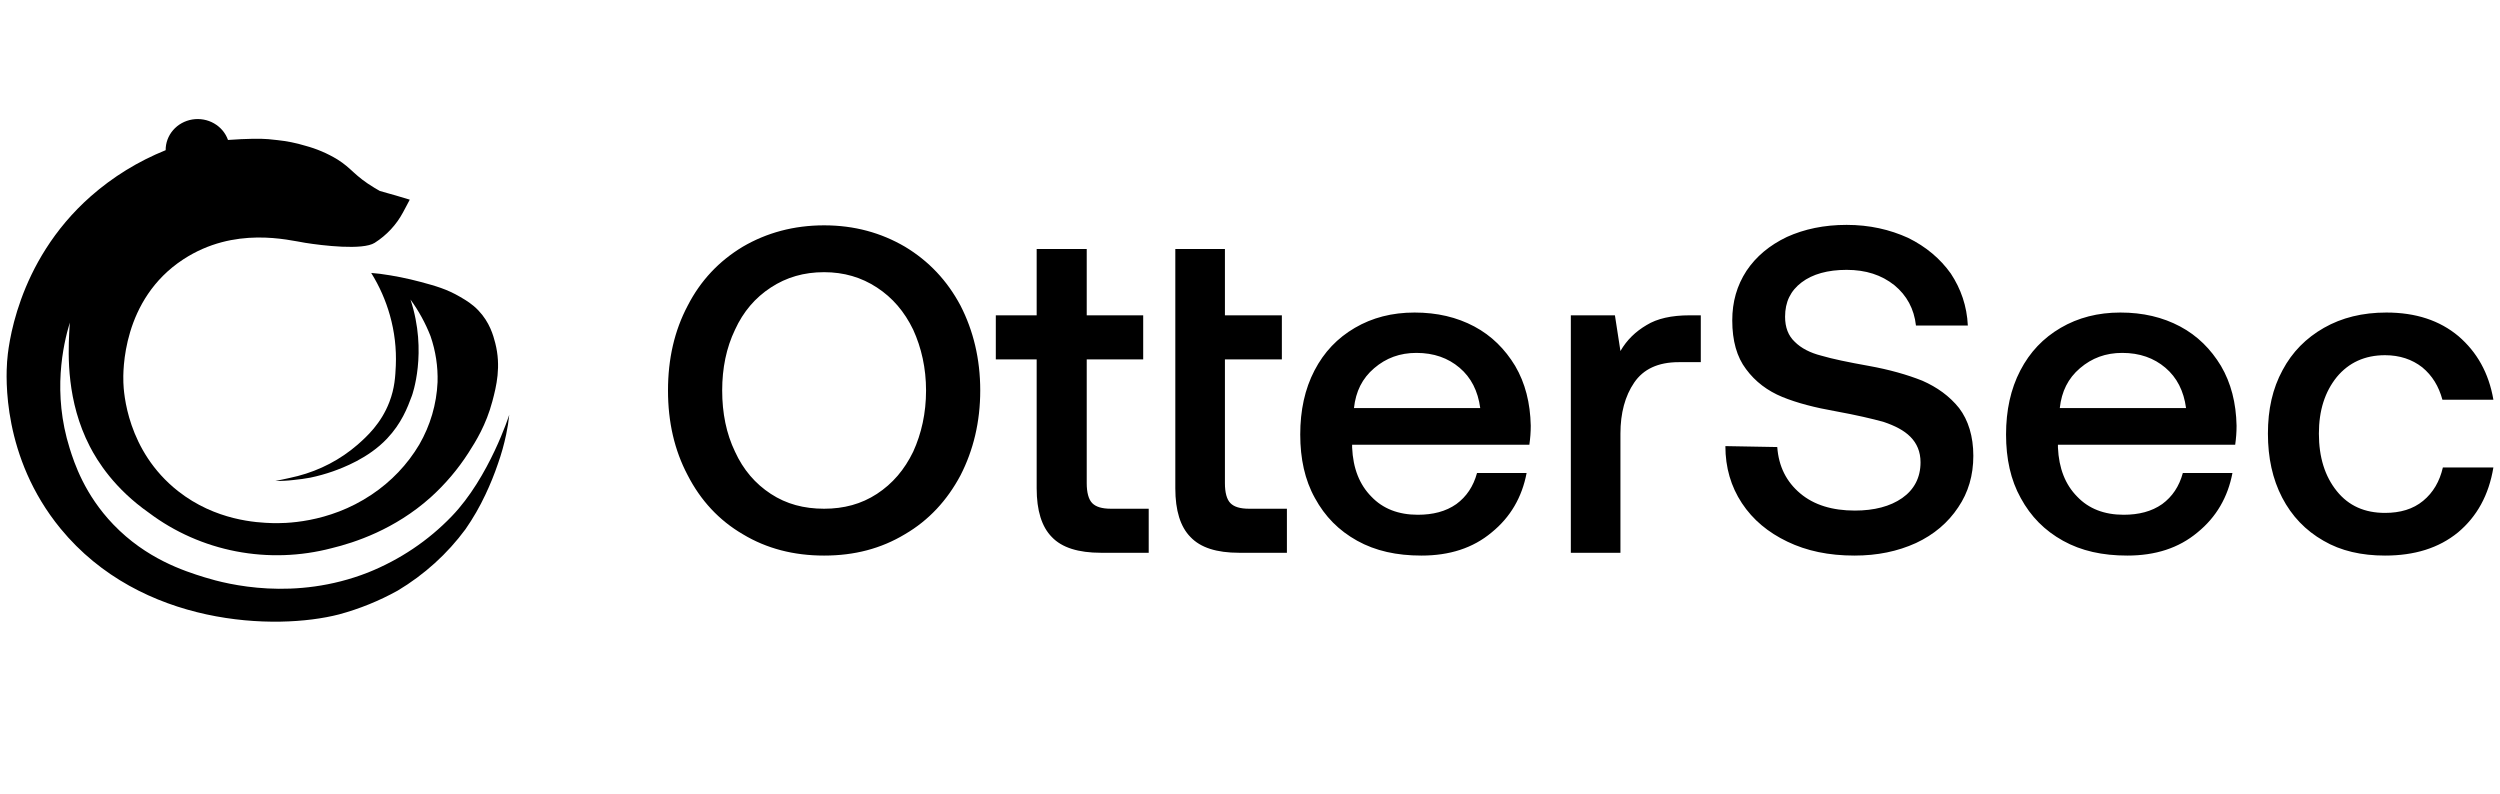
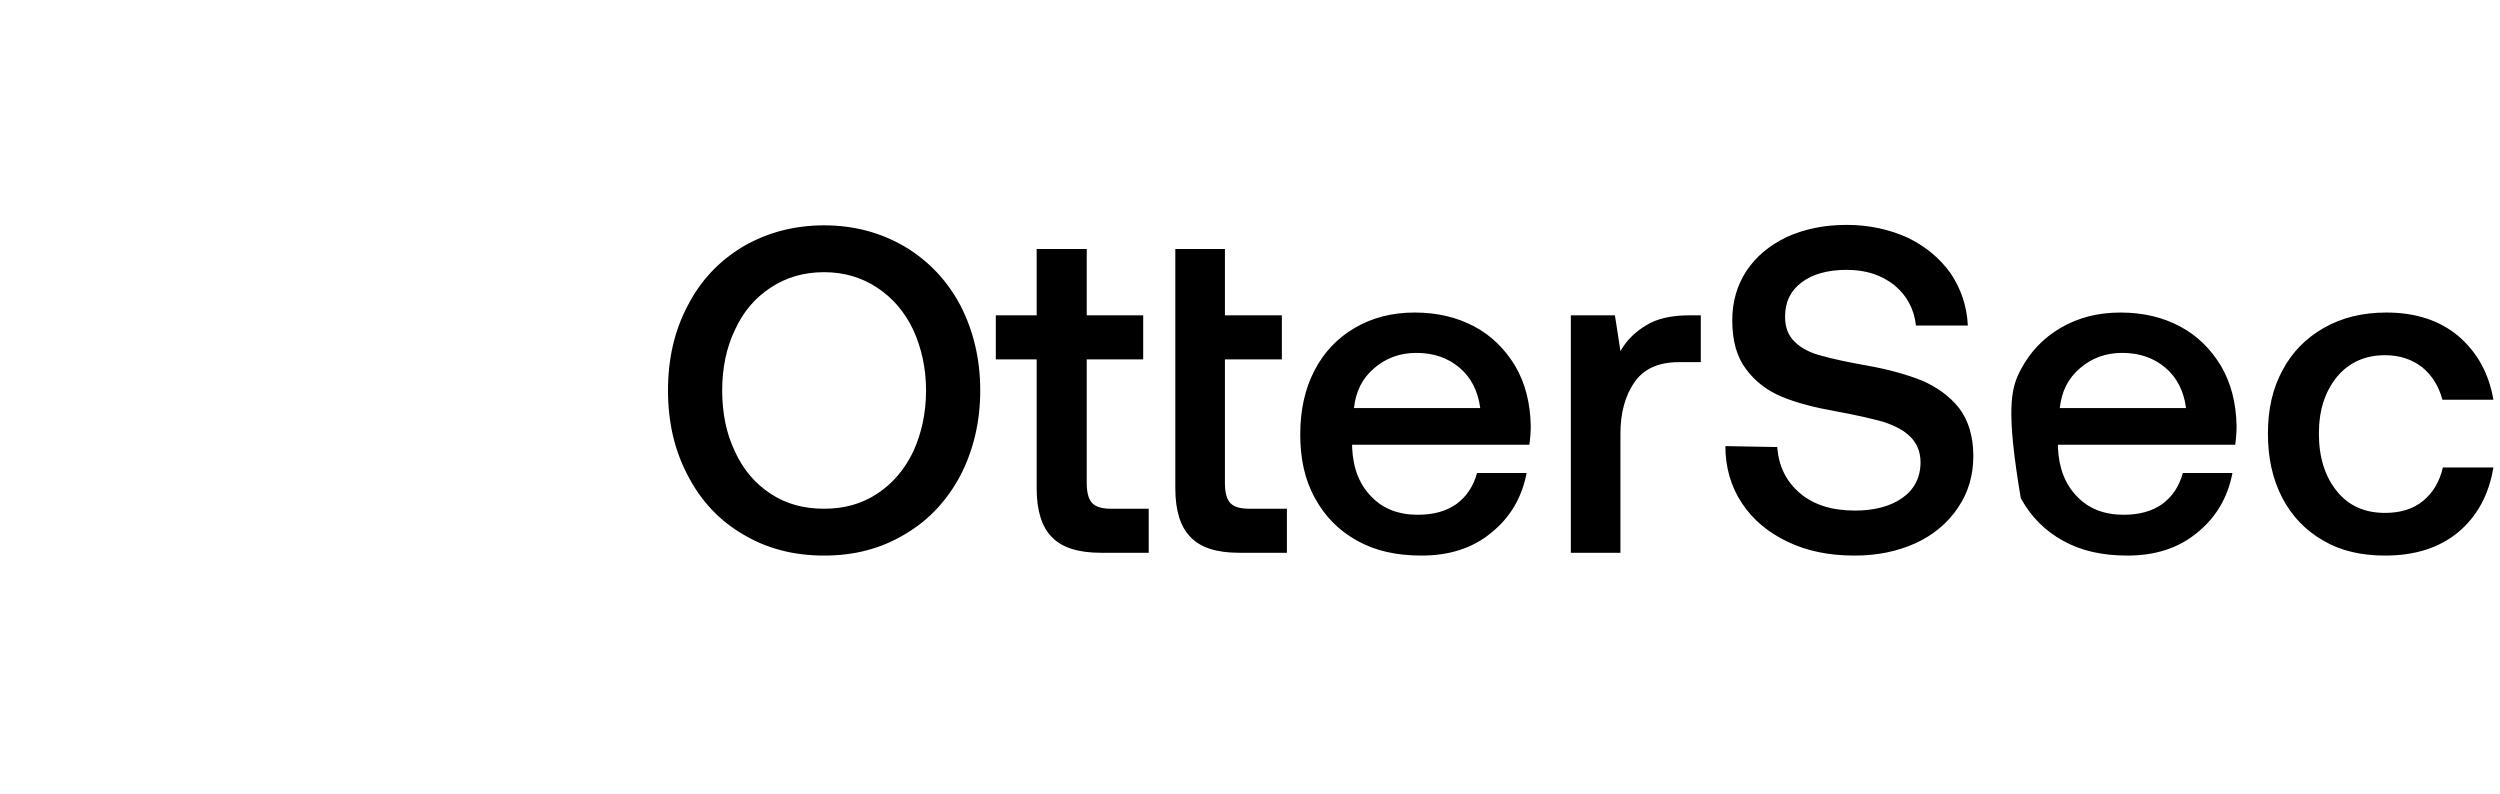
<svg xmlns="http://www.w3.org/2000/svg" width="126" height="40" viewBox="0 0 126 40" fill="none">
-   <path d="M18.542 28.857C20.145 28.216 21.586 27.25 22.765 26.023C24.665 24.057 25.667 20.902 25.667 20.902C25.634 21.237 25.581 21.57 25.51 21.9C25.406 22.395 25.27 22.882 25.101 23.36C24.92 23.895 24.707 24.419 24.464 24.931C24.18 25.537 23.845 26.119 23.461 26.672C22.548 27.911 21.388 28.962 20.049 29.764C19.117 30.282 18.122 30.686 17.086 30.966C13.922 31.784 7.111 31.588 3.051 26.641C0.096 23.039 0.304 18.995 0.358 18.222C0.399 17.646 0.781 13.239 4.578 9.891C5.688 8.914 6.963 8.129 8.349 7.569C8.346 7.199 8.48 6.841 8.726 6.557C8.972 6.274 9.315 6.084 9.693 6.022C10.071 5.96 10.459 6.03 10.789 6.219C11.118 6.408 11.367 6.704 11.491 7.054C12.428 6.985 13.156 6.981 13.52 7.013C13.735 7.032 13.984 7.062 13.984 7.062C14.459 7.111 14.927 7.206 15.382 7.344C15.953 7.496 16.497 7.728 16.998 8.031C17.75 8.5 17.84 8.846 18.879 9.471C18.99 9.539 19.083 9.592 19.142 9.624L19.549 9.74C19.745 9.796 19.85 9.825 19.94 9.85C20.109 9.898 20.35 9.968 20.652 10.063C20.579 10.203 20.517 10.321 20.472 10.404C20.38 10.576 20.309 10.704 20.309 10.709C19.978 11.328 19.488 11.854 18.885 12.238C18.282 12.622 16.243 12.375 15.382 12.238C14.522 12.101 11.819 11.387 9.242 13.069C6.141 15.094 6.198 18.743 6.218 19.282C6.235 19.759 6.394 22.72 8.972 24.751C10.869 26.245 12.959 26.34 13.703 26.364C14.265 26.382 16.537 26.4 18.727 24.931C19.715 24.273 20.537 23.41 21.133 22.404C21.689 21.441 22.004 20.365 22.053 19.263C22.077 18.476 21.957 17.69 21.699 16.942C21.444 16.289 21.105 15.669 20.689 15.098C21.567 17.761 20.76 19.946 20.76 19.946C20.532 20.563 20.234 21.335 19.508 22.105C18.566 23.103 17.267 23.581 16.781 23.756C16.409 23.886 16.029 23.992 15.642 24.073C15.344 24.131 15.118 24.156 14.807 24.19L14.793 24.192C14.488 24.228 14.18 24.244 13.873 24.24C13.873 24.24 14.454 24.131 15.011 23.991C16.128 23.701 17.158 23.161 18.019 22.415C18.476 22.013 19.205 21.356 19.624 20.264C19.896 19.558 19.924 18.967 19.949 18.429L19.949 18.426C19.985 17.572 19.885 16.718 19.652 15.893C19.441 15.142 19.124 14.423 18.709 13.756L19.157 13.801C19.849 13.893 20.535 14.03 21.209 14.211C21.944 14.409 22.519 14.569 23.19 14.962C23.495 15.141 23.799 15.319 24.11 15.645C24.682 16.245 24.862 16.907 24.959 17.283C25.266 18.473 25.014 19.475 24.817 20.219C24.5 21.418 23.981 22.242 23.615 22.814C23.084 23.644 22.442 24.401 21.704 25.067C19.893 26.689 17.876 27.348 16.715 27.628C15.145 28.041 13.495 28.096 11.899 27.788C10.302 27.48 8.802 26.817 7.516 25.852C5.762 24.623 4.911 23.245 4.525 22.496C3.354 20.228 3.436 17.899 3.487 16.798C3.501 16.479 3.518 16.284 3.518 16.259C3.177 17.39 2.635 19.81 3.511 22.594C3.744 23.337 4.261 24.922 5.712 26.434C7.37 28.162 9.269 28.774 10.312 29.097C11.51 29.468 14.853 30.302 18.542 28.857Z" fill="black" />
-   <path d="M48.409 23.957C47.737 25.219 46.812 26.224 45.608 26.925C44.405 27.65 43.063 28.001 41.535 28.001C40.008 28.001 38.642 27.65 37.439 26.925C36.236 26.224 35.31 25.219 34.662 23.957C33.991 22.694 33.667 21.268 33.667 19.679C33.667 18.09 33.991 16.664 34.662 15.401C35.31 14.139 36.236 13.157 37.439 12.433C38.642 11.731 40.008 11.357 41.535 11.357C43.063 11.357 44.405 11.731 45.608 12.433C46.812 13.157 47.737 14.139 48.409 15.401C49.057 16.664 49.404 18.09 49.404 19.679C49.404 21.268 49.057 22.694 48.409 23.957ZM37.045 22.765C37.462 23.676 38.064 24.378 38.851 24.892C39.638 25.406 40.517 25.64 41.535 25.64C42.53 25.64 43.41 25.406 44.197 24.892C44.983 24.378 45.585 23.676 46.025 22.765C46.441 21.853 46.673 20.824 46.673 19.679C46.673 18.557 46.441 17.529 46.025 16.617C45.585 15.705 44.983 15.004 44.197 14.49C43.41 13.975 42.53 13.718 41.535 13.718C40.517 13.718 39.638 13.975 38.851 14.49C38.064 15.004 37.462 15.705 37.045 16.617C36.606 17.529 36.398 18.557 36.398 19.679C36.398 20.824 36.606 21.853 37.045 22.765ZM52.248 18.113H50.189V15.892H52.248V12.55H54.771V15.892H57.617V18.113H54.771V24.354C54.771 24.822 54.864 25.172 55.049 25.359C55.234 25.546 55.535 25.64 55.998 25.64H57.895V27.86H55.488C54.354 27.86 53.521 27.603 53.012 27.066C52.503 26.551 52.248 25.733 52.248 24.611V18.113ZM59.236 12.55H61.736V15.892H64.606V18.113H61.736V24.354C61.736 24.822 61.828 25.172 62.014 25.359C62.199 25.546 62.5 25.64 62.962 25.64H64.86V27.86H62.453C61.319 27.86 60.509 27.603 60 27.066C59.491 26.551 59.236 25.733 59.236 24.611V12.55ZM66.249 18.674C66.735 17.739 67.406 17.038 68.286 16.523C69.165 16.009 70.16 15.752 71.294 15.752C72.428 15.752 73.424 15.986 74.303 16.453C75.182 16.921 75.853 17.599 76.363 18.44C76.872 19.305 77.126 20.31 77.15 21.456C77.15 21.783 77.126 22.087 77.08 22.414H68.147V22.554C68.193 23.606 68.517 24.424 69.119 25.032C69.698 25.64 70.484 25.944 71.456 25.944C72.22 25.944 72.868 25.78 73.4 25.406C73.909 25.032 74.257 24.518 74.442 23.84H76.941C76.71 25.055 76.131 26.061 75.182 26.832C74.234 27.627 73.053 28.001 71.641 28.001C70.392 28.001 69.327 27.767 68.401 27.253C67.476 26.738 66.781 26.037 66.272 25.102C65.763 24.191 65.532 23.115 65.532 21.9C65.532 20.684 65.763 19.609 66.249 18.674ZM74.604 20.567C74.488 19.702 74.141 19.024 73.562 18.534C72.984 18.043 72.266 17.786 71.387 17.786C70.554 17.786 69.859 18.043 69.258 18.557C68.656 19.071 68.332 19.726 68.24 20.567H74.604ZM85.72 15.892V18.253H84.609C83.567 18.253 82.827 18.604 82.364 19.282C81.901 19.959 81.67 20.824 81.67 21.853V27.86H79.17V15.892H81.392L81.67 17.692C81.994 17.131 82.433 16.71 82.989 16.383C83.521 16.056 84.239 15.892 85.164 15.892H85.72ZM89.574 22.531C89.644 23.513 90.037 24.284 90.732 24.868C91.426 25.453 92.352 25.733 93.486 25.733C94.458 25.733 95.268 25.523 95.869 25.102C96.471 24.681 96.795 24.074 96.795 23.302C96.795 22.765 96.61 22.344 96.286 22.017C95.962 21.689 95.499 21.456 94.944 21.268C94.365 21.105 93.555 20.918 92.537 20.731C91.472 20.544 90.57 20.31 89.829 20.006C89.088 19.702 88.464 19.235 88.001 18.604C87.538 17.996 87.306 17.178 87.306 16.149C87.306 15.214 87.538 14.396 88.024 13.648C88.51 12.924 89.181 12.363 90.06 11.942C90.94 11.544 91.935 11.334 93.069 11.334C94.226 11.334 95.244 11.568 96.17 11.989C97.073 12.433 97.79 13.04 98.322 13.788C98.831 14.56 99.132 15.425 99.179 16.406H96.564C96.471 15.565 96.101 14.887 95.476 14.373C94.828 13.858 94.041 13.601 93.069 13.601C92.12 13.601 91.356 13.812 90.801 14.232C90.246 14.653 89.968 15.214 89.968 15.962C89.968 16.5 90.13 16.921 90.454 17.225C90.778 17.552 91.241 17.786 91.796 17.926C92.352 18.09 93.138 18.253 94.18 18.44C95.221 18.627 96.124 18.884 96.887 19.188C97.628 19.515 98.253 19.959 98.739 20.567C99.202 21.175 99.456 21.993 99.456 22.975C99.456 23.957 99.202 24.822 98.693 25.57C98.183 26.341 97.466 26.949 96.564 27.369C95.638 27.79 94.62 28.001 93.462 28.001C92.166 28.001 91.056 27.767 90.084 27.299C89.112 26.832 88.348 26.201 87.792 25.359C87.237 24.518 86.959 23.559 86.959 22.484L89.574 22.531ZM101.823 18.674C102.309 17.739 102.98 17.038 103.859 16.523C104.739 16.009 105.734 15.752 106.868 15.752C108.002 15.752 108.997 15.986 109.876 16.453C110.756 16.921 111.427 17.599 111.936 18.44C112.445 19.305 112.7 20.31 112.723 21.456C112.723 21.783 112.7 22.087 112.654 22.414H103.72V22.554C103.767 23.606 104.091 24.424 104.692 25.032C105.271 25.64 106.058 25.944 107.03 25.944C107.794 25.944 108.442 25.78 108.974 25.406C109.483 25.032 109.83 24.518 110.015 23.84H112.515C112.283 25.055 111.705 26.061 110.756 26.832C109.807 27.627 108.627 28.001 107.215 28.001C105.965 28.001 104.901 27.767 103.975 27.253C103.049 26.738 102.355 26.037 101.846 25.102C101.337 24.191 101.105 23.115 101.105 21.9C101.105 20.684 101.337 19.609 101.823 18.674ZM110.177 20.567C110.062 19.702 109.714 19.024 109.136 18.534C108.557 18.043 107.84 17.786 106.96 17.786C106.127 17.786 105.433 18.043 104.831 18.557C104.23 19.071 103.906 19.726 103.813 20.567H110.177ZM123.885 26.832C122.913 27.627 121.686 28.001 120.205 28.001C119.025 28.001 117.983 27.767 117.104 27.253C116.201 26.738 115.507 26.014 115.021 25.079C114.535 24.144 114.303 23.068 114.303 21.853C114.303 20.637 114.535 19.585 115.044 18.651C115.53 17.739 116.224 17.038 117.127 16.523C118.029 16.009 119.071 15.752 120.274 15.752C121.755 15.752 122.959 16.149 123.908 16.944C124.833 17.739 125.435 18.791 125.667 20.146H123.098C122.913 19.469 122.589 18.931 122.079 18.51C121.57 18.113 120.945 17.902 120.205 17.902C119.187 17.902 118.377 18.276 117.775 19.001C117.173 19.749 116.872 20.684 116.872 21.853C116.872 23.045 117.173 24.003 117.775 24.752C118.377 25.5 119.187 25.85 120.205 25.85C120.969 25.85 121.617 25.663 122.126 25.242C122.635 24.822 122.959 24.261 123.121 23.559H125.667C125.435 24.962 124.833 26.037 123.885 26.832Z" fill="black" />
+   <path d="M48.409 23.957C47.737 25.219 46.812 26.224 45.608 26.925C44.405 27.65 43.063 28.001 41.535 28.001C40.008 28.001 38.642 27.65 37.439 26.925C36.236 26.224 35.31 25.219 34.662 23.957C33.991 22.694 33.667 21.268 33.667 19.679C33.667 18.09 33.991 16.664 34.662 15.401C35.31 14.139 36.236 13.157 37.439 12.433C38.642 11.731 40.008 11.357 41.535 11.357C43.063 11.357 44.405 11.731 45.608 12.433C46.812 13.157 47.737 14.139 48.409 15.401C49.057 16.664 49.404 18.09 49.404 19.679C49.404 21.268 49.057 22.694 48.409 23.957ZM37.045 22.765C37.462 23.676 38.064 24.378 38.851 24.892C39.638 25.406 40.517 25.64 41.535 25.64C42.53 25.64 43.41 25.406 44.197 24.892C44.983 24.378 45.585 23.676 46.025 22.765C46.441 21.853 46.673 20.824 46.673 19.679C46.673 18.557 46.441 17.529 46.025 16.617C45.585 15.705 44.983 15.004 44.197 14.49C43.41 13.975 42.53 13.718 41.535 13.718C40.517 13.718 39.638 13.975 38.851 14.49C38.064 15.004 37.462 15.705 37.045 16.617C36.606 17.529 36.398 18.557 36.398 19.679C36.398 20.824 36.606 21.853 37.045 22.765ZM52.248 18.113H50.189V15.892H52.248V12.55H54.771V15.892H57.617V18.113H54.771V24.354C54.771 24.822 54.864 25.172 55.049 25.359C55.234 25.546 55.535 25.64 55.998 25.64H57.895V27.86H55.488C54.354 27.86 53.521 27.603 53.012 27.066C52.503 26.551 52.248 25.733 52.248 24.611V18.113ZM59.236 12.55H61.736V15.892H64.606V18.113H61.736V24.354C61.736 24.822 61.828 25.172 62.014 25.359C62.199 25.546 62.5 25.64 62.962 25.64H64.86V27.86H62.453C61.319 27.86 60.509 27.603 60 27.066C59.491 26.551 59.236 25.733 59.236 24.611V12.55ZM66.249 18.674C66.735 17.739 67.406 17.038 68.286 16.523C69.165 16.009 70.16 15.752 71.294 15.752C72.428 15.752 73.424 15.986 74.303 16.453C75.182 16.921 75.853 17.599 76.363 18.44C76.872 19.305 77.126 20.31 77.15 21.456C77.15 21.783 77.126 22.087 77.08 22.414H68.147V22.554C68.193 23.606 68.517 24.424 69.119 25.032C69.698 25.64 70.484 25.944 71.456 25.944C72.22 25.944 72.868 25.78 73.4 25.406C73.909 25.032 74.257 24.518 74.442 23.84H76.941C76.71 25.055 76.131 26.061 75.182 26.832C74.234 27.627 73.053 28.001 71.641 28.001C70.392 28.001 69.327 27.767 68.401 27.253C67.476 26.738 66.781 26.037 66.272 25.102C65.763 24.191 65.532 23.115 65.532 21.9C65.532 20.684 65.763 19.609 66.249 18.674ZM74.604 20.567C74.488 19.702 74.141 19.024 73.562 18.534C72.984 18.043 72.266 17.786 71.387 17.786C70.554 17.786 69.859 18.043 69.258 18.557C68.656 19.071 68.332 19.726 68.24 20.567H74.604ZM85.72 15.892V18.253H84.609C83.567 18.253 82.827 18.604 82.364 19.282C81.901 19.959 81.67 20.824 81.67 21.853V27.86H79.17V15.892H81.392L81.67 17.692C81.994 17.131 82.433 16.71 82.989 16.383C83.521 16.056 84.239 15.892 85.164 15.892H85.72ZM89.574 22.531C89.644 23.513 90.037 24.284 90.732 24.868C91.426 25.453 92.352 25.733 93.486 25.733C94.458 25.733 95.268 25.523 95.869 25.102C96.471 24.681 96.795 24.074 96.795 23.302C96.795 22.765 96.61 22.344 96.286 22.017C95.962 21.689 95.499 21.456 94.944 21.268C94.365 21.105 93.555 20.918 92.537 20.731C91.472 20.544 90.57 20.31 89.829 20.006C89.088 19.702 88.464 19.235 88.001 18.604C87.538 17.996 87.306 17.178 87.306 16.149C87.306 15.214 87.538 14.396 88.024 13.648C88.51 12.924 89.181 12.363 90.06 11.942C90.94 11.544 91.935 11.334 93.069 11.334C94.226 11.334 95.244 11.568 96.17 11.989C97.073 12.433 97.79 13.04 98.322 13.788C98.831 14.56 99.132 15.425 99.179 16.406H96.564C96.471 15.565 96.101 14.887 95.476 14.373C94.828 13.858 94.041 13.601 93.069 13.601C92.12 13.601 91.356 13.812 90.801 14.232C90.246 14.653 89.968 15.214 89.968 15.962C89.968 16.5 90.13 16.921 90.454 17.225C90.778 17.552 91.241 17.786 91.796 17.926C92.352 18.09 93.138 18.253 94.18 18.44C95.221 18.627 96.124 18.884 96.887 19.188C97.628 19.515 98.253 19.959 98.739 20.567C99.202 21.175 99.456 21.993 99.456 22.975C99.456 23.957 99.202 24.822 98.693 25.57C98.183 26.341 97.466 26.949 96.564 27.369C95.638 27.79 94.62 28.001 93.462 28.001C92.166 28.001 91.056 27.767 90.084 27.299C89.112 26.832 88.348 26.201 87.792 25.359C87.237 24.518 86.959 23.559 86.959 22.484L89.574 22.531ZM101.823 18.674C102.309 17.739 102.98 17.038 103.859 16.523C104.739 16.009 105.734 15.752 106.868 15.752C108.002 15.752 108.997 15.986 109.876 16.453C110.756 16.921 111.427 17.599 111.936 18.44C112.445 19.305 112.7 20.31 112.723 21.456C112.723 21.783 112.7 22.087 112.654 22.414H103.72V22.554C103.767 23.606 104.091 24.424 104.692 25.032C105.271 25.64 106.058 25.944 107.03 25.944C107.794 25.944 108.442 25.78 108.974 25.406C109.483 25.032 109.83 24.518 110.015 23.84H112.515C112.283 25.055 111.705 26.061 110.756 26.832C109.807 27.627 108.627 28.001 107.215 28.001C105.965 28.001 104.901 27.767 103.975 27.253C103.049 26.738 102.355 26.037 101.846 25.102C101.105 20.684 101.337 19.609 101.823 18.674ZM110.177 20.567C110.062 19.702 109.714 19.024 109.136 18.534C108.557 18.043 107.84 17.786 106.96 17.786C106.127 17.786 105.433 18.043 104.831 18.557C104.23 19.071 103.906 19.726 103.813 20.567H110.177ZM123.885 26.832C122.913 27.627 121.686 28.001 120.205 28.001C119.025 28.001 117.983 27.767 117.104 27.253C116.201 26.738 115.507 26.014 115.021 25.079C114.535 24.144 114.303 23.068 114.303 21.853C114.303 20.637 114.535 19.585 115.044 18.651C115.53 17.739 116.224 17.038 117.127 16.523C118.029 16.009 119.071 15.752 120.274 15.752C121.755 15.752 122.959 16.149 123.908 16.944C124.833 17.739 125.435 18.791 125.667 20.146H123.098C122.913 19.469 122.589 18.931 122.079 18.51C121.57 18.113 120.945 17.902 120.205 17.902C119.187 17.902 118.377 18.276 117.775 19.001C117.173 19.749 116.872 20.684 116.872 21.853C116.872 23.045 117.173 24.003 117.775 24.752C118.377 25.5 119.187 25.85 120.205 25.85C120.969 25.85 121.617 25.663 122.126 25.242C122.635 24.822 122.959 24.261 123.121 23.559H125.667C125.435 24.962 124.833 26.037 123.885 26.832Z" fill="black" />
</svg>